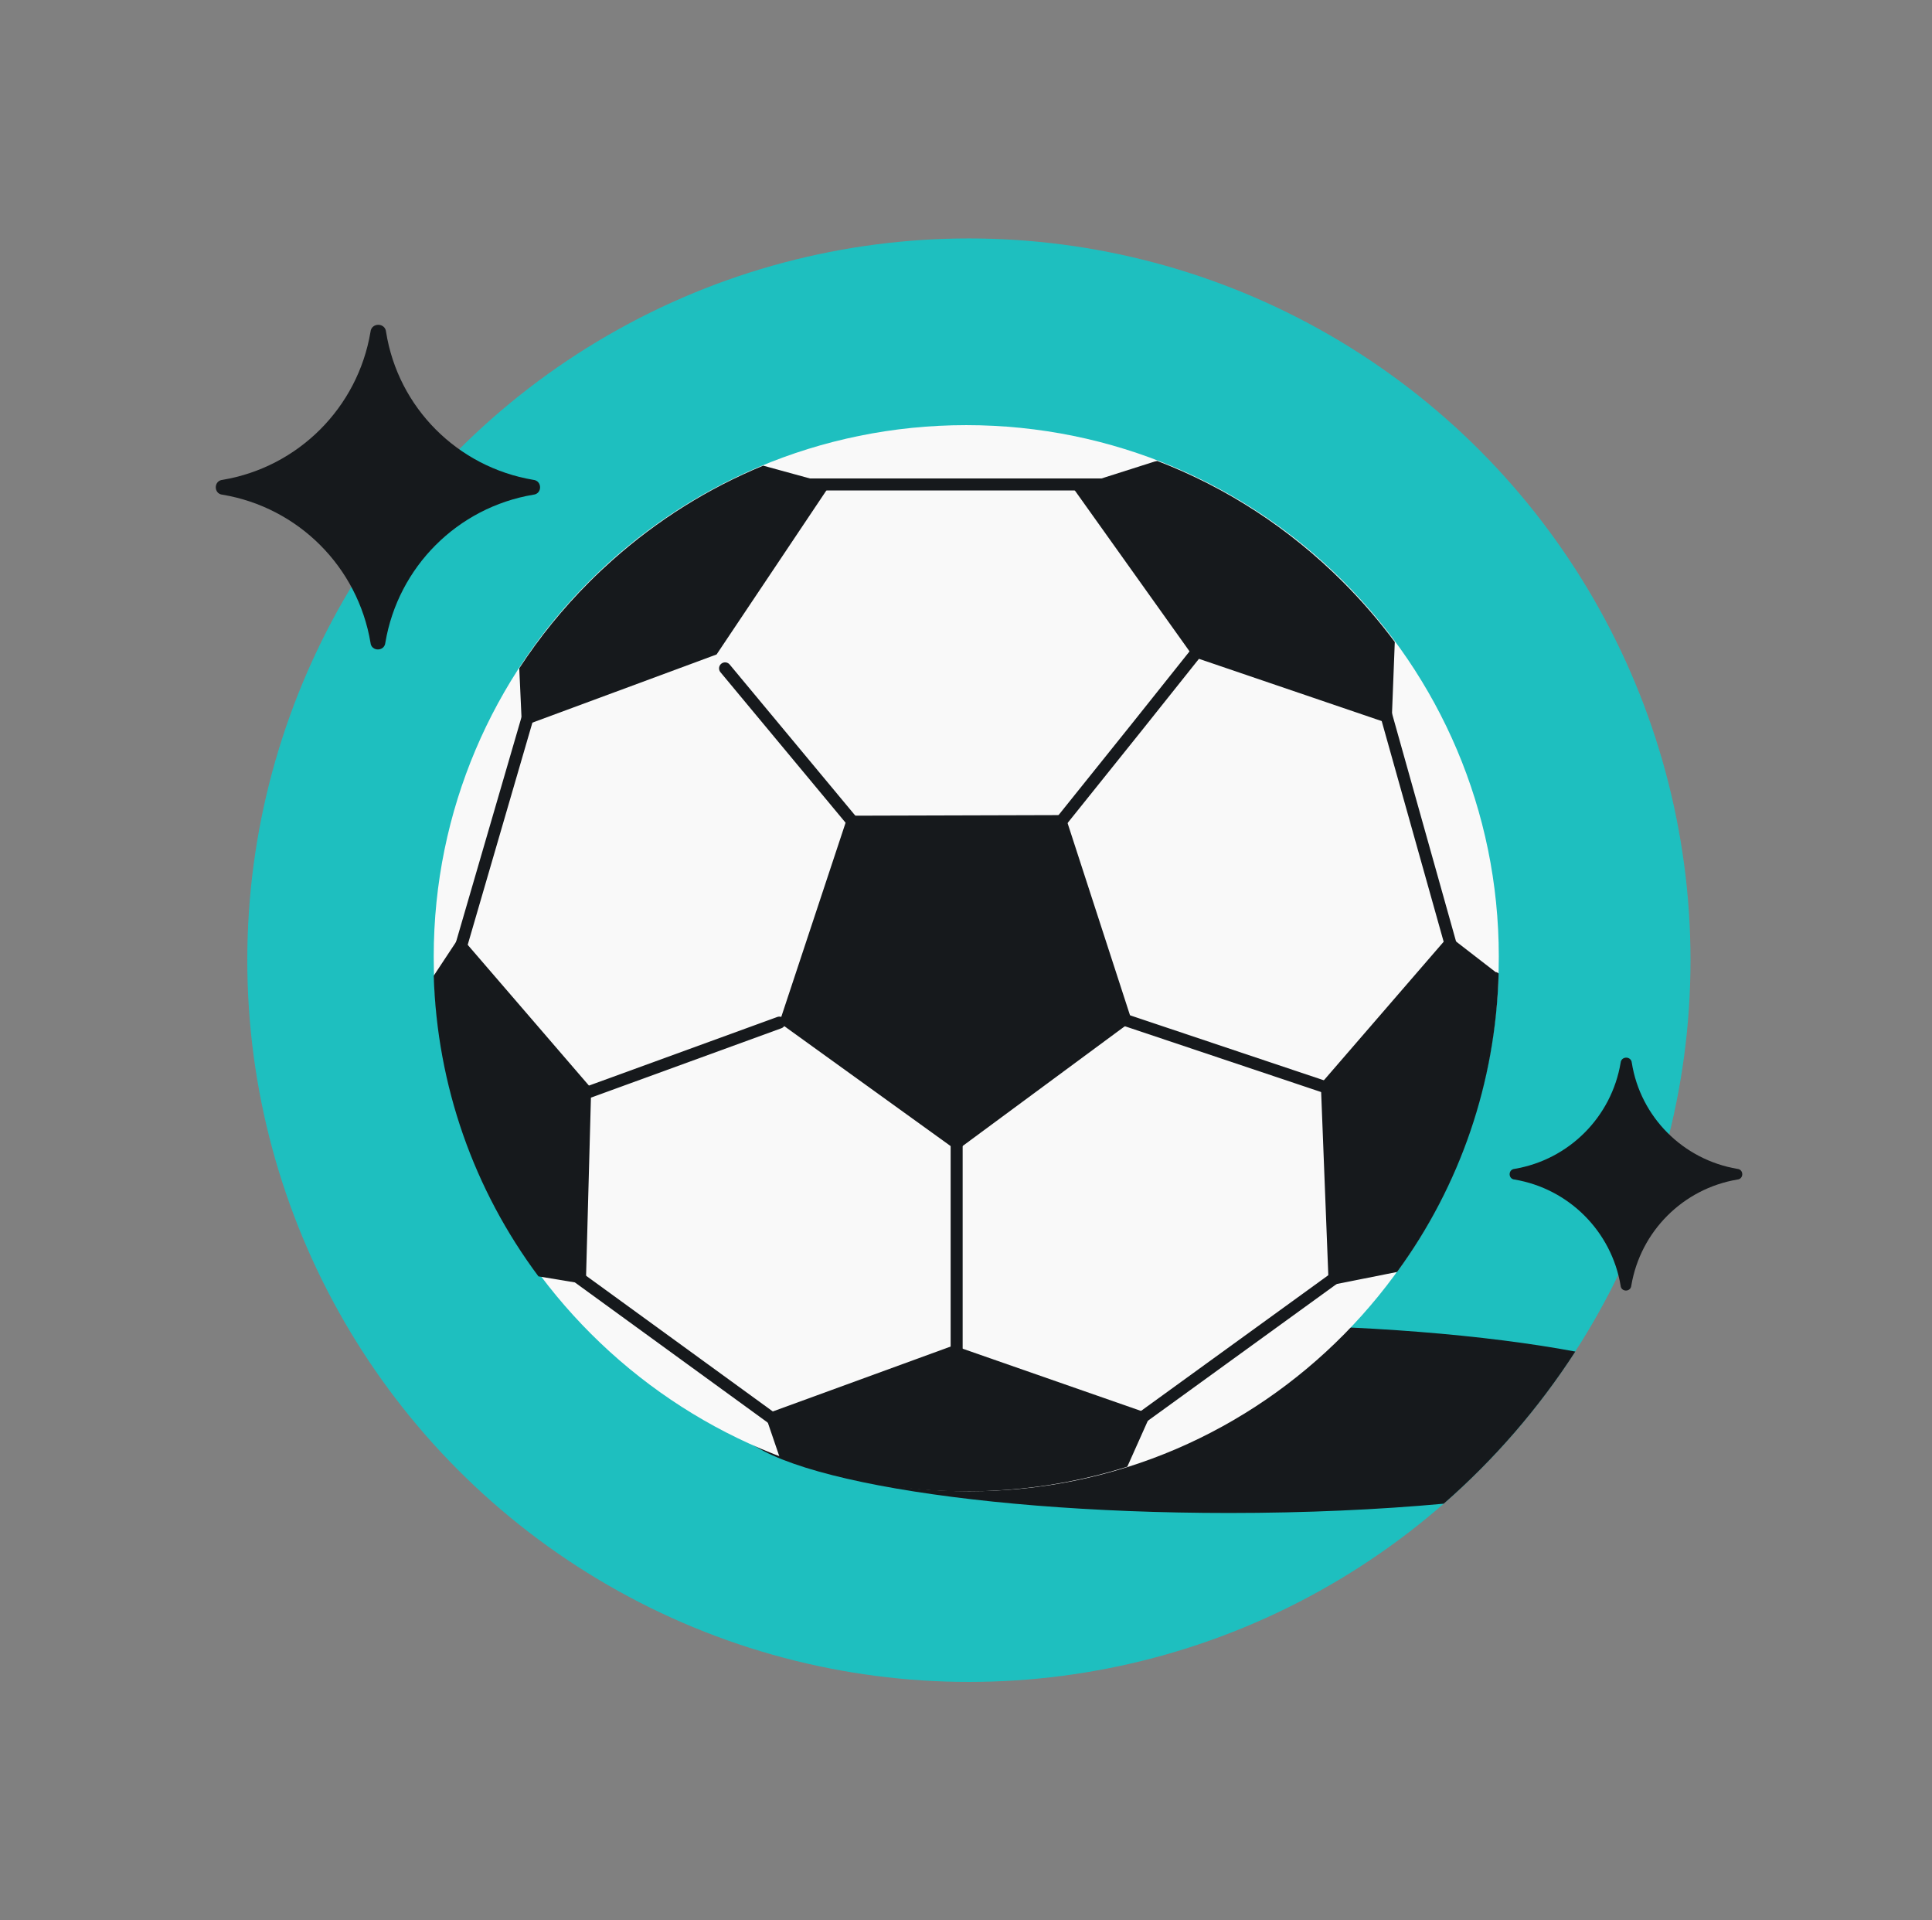
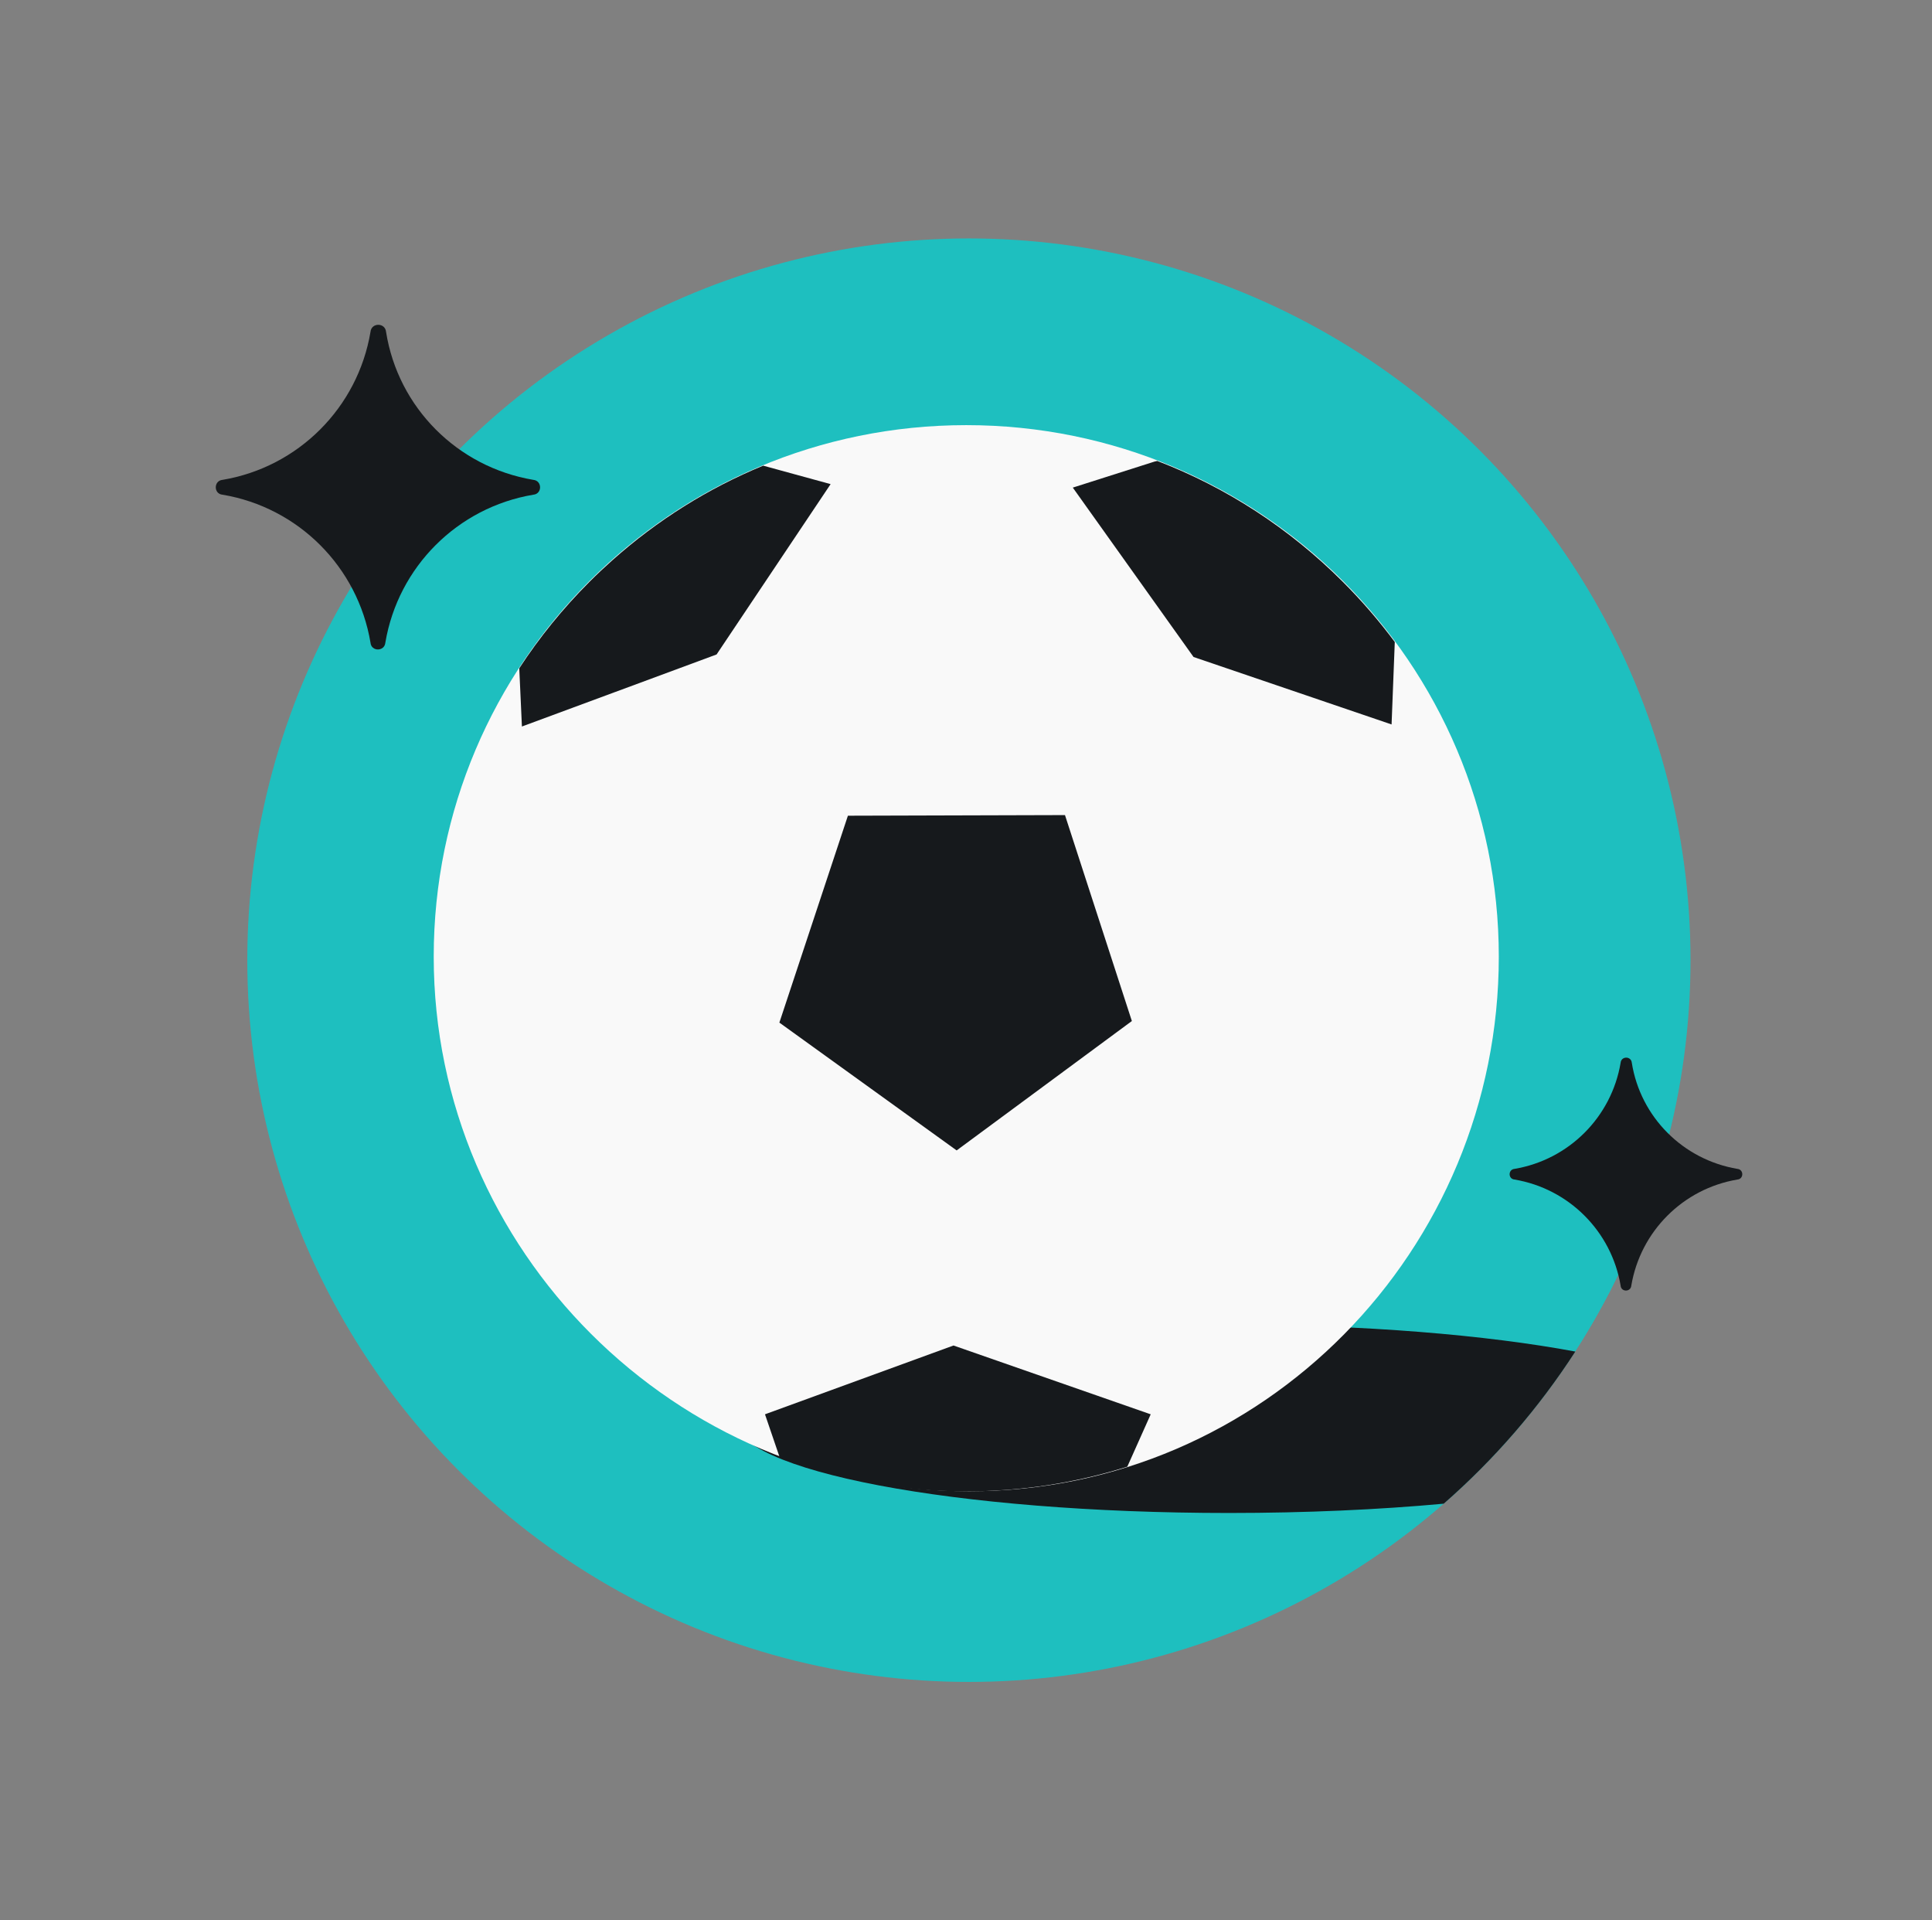
<svg xmlns="http://www.w3.org/2000/svg" width="161" height="160" viewBox="0 0 161 160" fill="none">
  <rect x="0" y="0" width="161" height="160" fill="#808080" stroke="none" />
  <circle cx="80.742" cy="80" r="60.134" fill="#1EBFBF" />
  <path fill-rule="evenodd" clip-rule="evenodd" d="M131.276 112.608C128.223 117.33 124.526 121.597 120.31 125.284C114.897 125.78 108.828 126.058 102.417 126.058C79.632 126.058 61.161 122.546 61.161 118.214C61.161 113.881 79.632 110.369 102.417 110.369C113.651 110.369 123.837 111.223 131.276 112.608Z" fill="#16191C" />
  <path d="M80.522 35.421C105.031 35.421 124.9 55.249 124.9 79.707C124.9 104.166 105.286 124.249 80.776 124.249C56.267 124.249 36.143 104.166 36.143 79.707C36.143 55.249 56.012 35.421 80.522 35.421Z" fill="#F9F9F9" />
-   <path d="M115.401 59.151L121.091 79.412M99.83 54.192L94.765 60.545L88.495 68.359M70.959 68.359L60.422 55.687M64.65 118.398L48.078 106.354M64.947 85.201L49.121 90.966M95.333 117.992L111.357 106.384M110.909 90.732L93.512 84.9M79.721 95.219V113.213M38.44 78.769L44.092 59.363M67.005 40.365L95.333 40.365" stroke="#16191C" stroke-linecap="round" />
  <path d="M70.659 67.963L64.948 85.201L79.721 95.85L94.322 85.07L88.748 67.911L70.659 67.963Z" fill="#16191C" />
-   <path d="M49.267 90.668L38.465 78.13L38.335 77.979L36.143 81.297C36.429 90.441 39.472 99.109 44.871 106.344L48.821 106.998L49.265 90.693V90.668H49.267Z" fill="#16191C" />
  <path d="M95.892 117.837L95.668 117.759L79.458 112.104L63.798 117.818L63.749 117.837L64.993 121.482C69.892 123.305 75.127 124.257 80.512 124.257C85.138 124.257 89.655 123.555 93.942 122.2L94.088 121.875L94.733 120.43L94.75 120.393L95.892 117.837Z" fill="#16191C" />
-   <path d="M124.887 81.11C124.748 80.975 124.638 80.995 124.638 80.995L120.729 77.972L110.069 90.301L110.721 106.984L110.726 107.111L115.497 106.162L116.423 105.978C121.69 98.767 124.639 90.169 124.887 81.11Z" fill="#16191C" />
  <path d="M69.218 40.336L63.599 38.797H63.597C59.038 40.675 54.797 43.323 51.035 46.673H51.033C50.382 47.255 49.743 47.853 49.122 48.476C46.903 50.696 44.948 53.108 43.272 55.678L43.488 60.425V60.429L43.493 60.531L51.207 57.677L51.216 57.673L51.257 57.658H51.262L59.716 54.528L69.218 40.336Z" fill="#16191C" />
  <path d="M116.232 53.491V53.488C114.923 51.728 113.481 50.054 111.902 48.476C107.431 44.004 102.173 40.603 96.441 38.405C96.366 38.42 96.292 38.438 96.217 38.455L96.003 38.523L89.744 40.517L89.48 40.6L89.4 40.626L99.255 54.448L99.413 54.67L99.462 54.739L110.49 58.494L110.541 58.512L115.965 60.359L115.97 60.225L116.232 53.491Z" fill="#16191C" />
  <path d="M18.549 41.218C17.792 41.155 17.792 40.048 18.549 39.979C24.859 38.918 29.813 33.964 30.874 27.654C30.946 26.864 32.1 26.864 32.172 27.654C33.174 33.964 38.128 38.918 44.438 39.979C45.195 40.048 45.196 41.155 44.438 41.218C38.128 42.279 33.174 47.233 32.113 53.543C32.044 54.3 30.937 54.3 30.874 53.543C29.813 47.233 24.859 42.279 18.549 41.218Z" fill="#16191C" />
  <path d="M126.21 98.276C125.667 98.231 125.667 97.437 126.21 97.388C130.737 96.626 134.291 93.073 135.052 88.546C135.104 87.979 135.931 87.979 135.983 88.546C136.702 93.073 140.256 96.626 144.783 97.388C145.325 97.437 145.326 98.231 144.783 98.276C140.256 99.038 136.702 102.592 135.941 107.118C135.891 107.661 135.097 107.662 135.052 107.118C134.291 102.592 130.737 99.038 126.21 98.276Z" fill="#16191C" />
</svg>